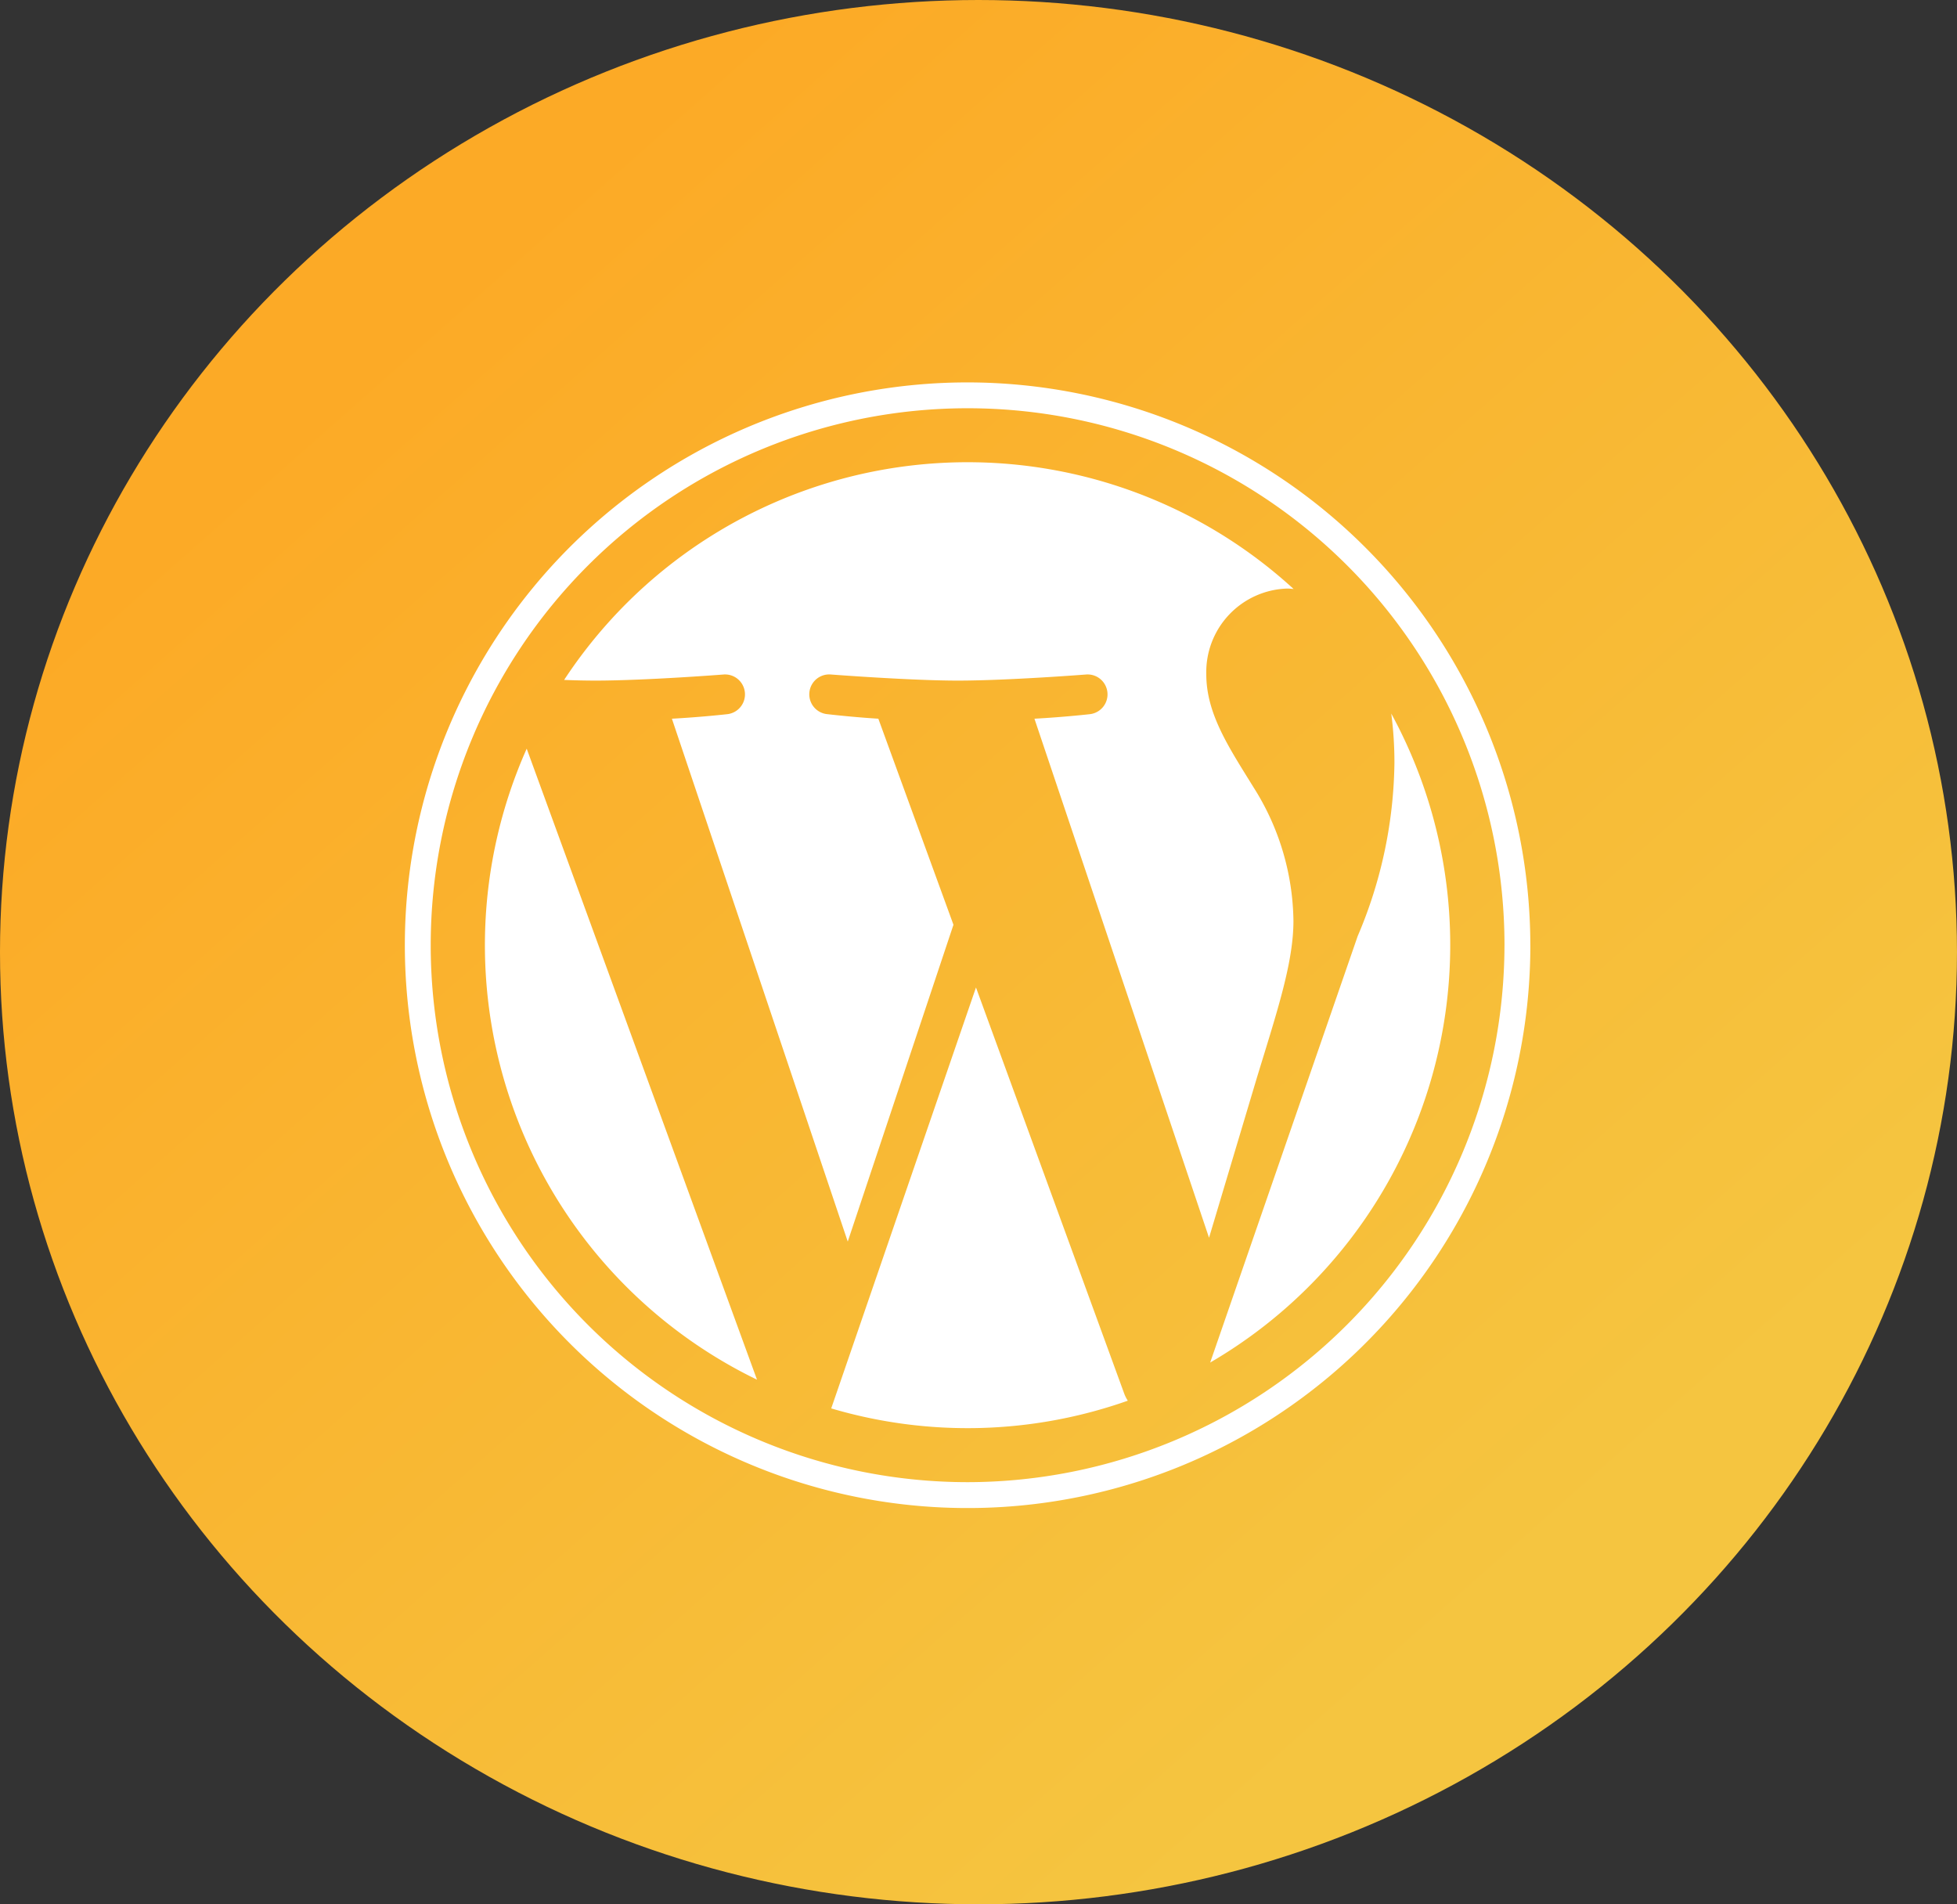
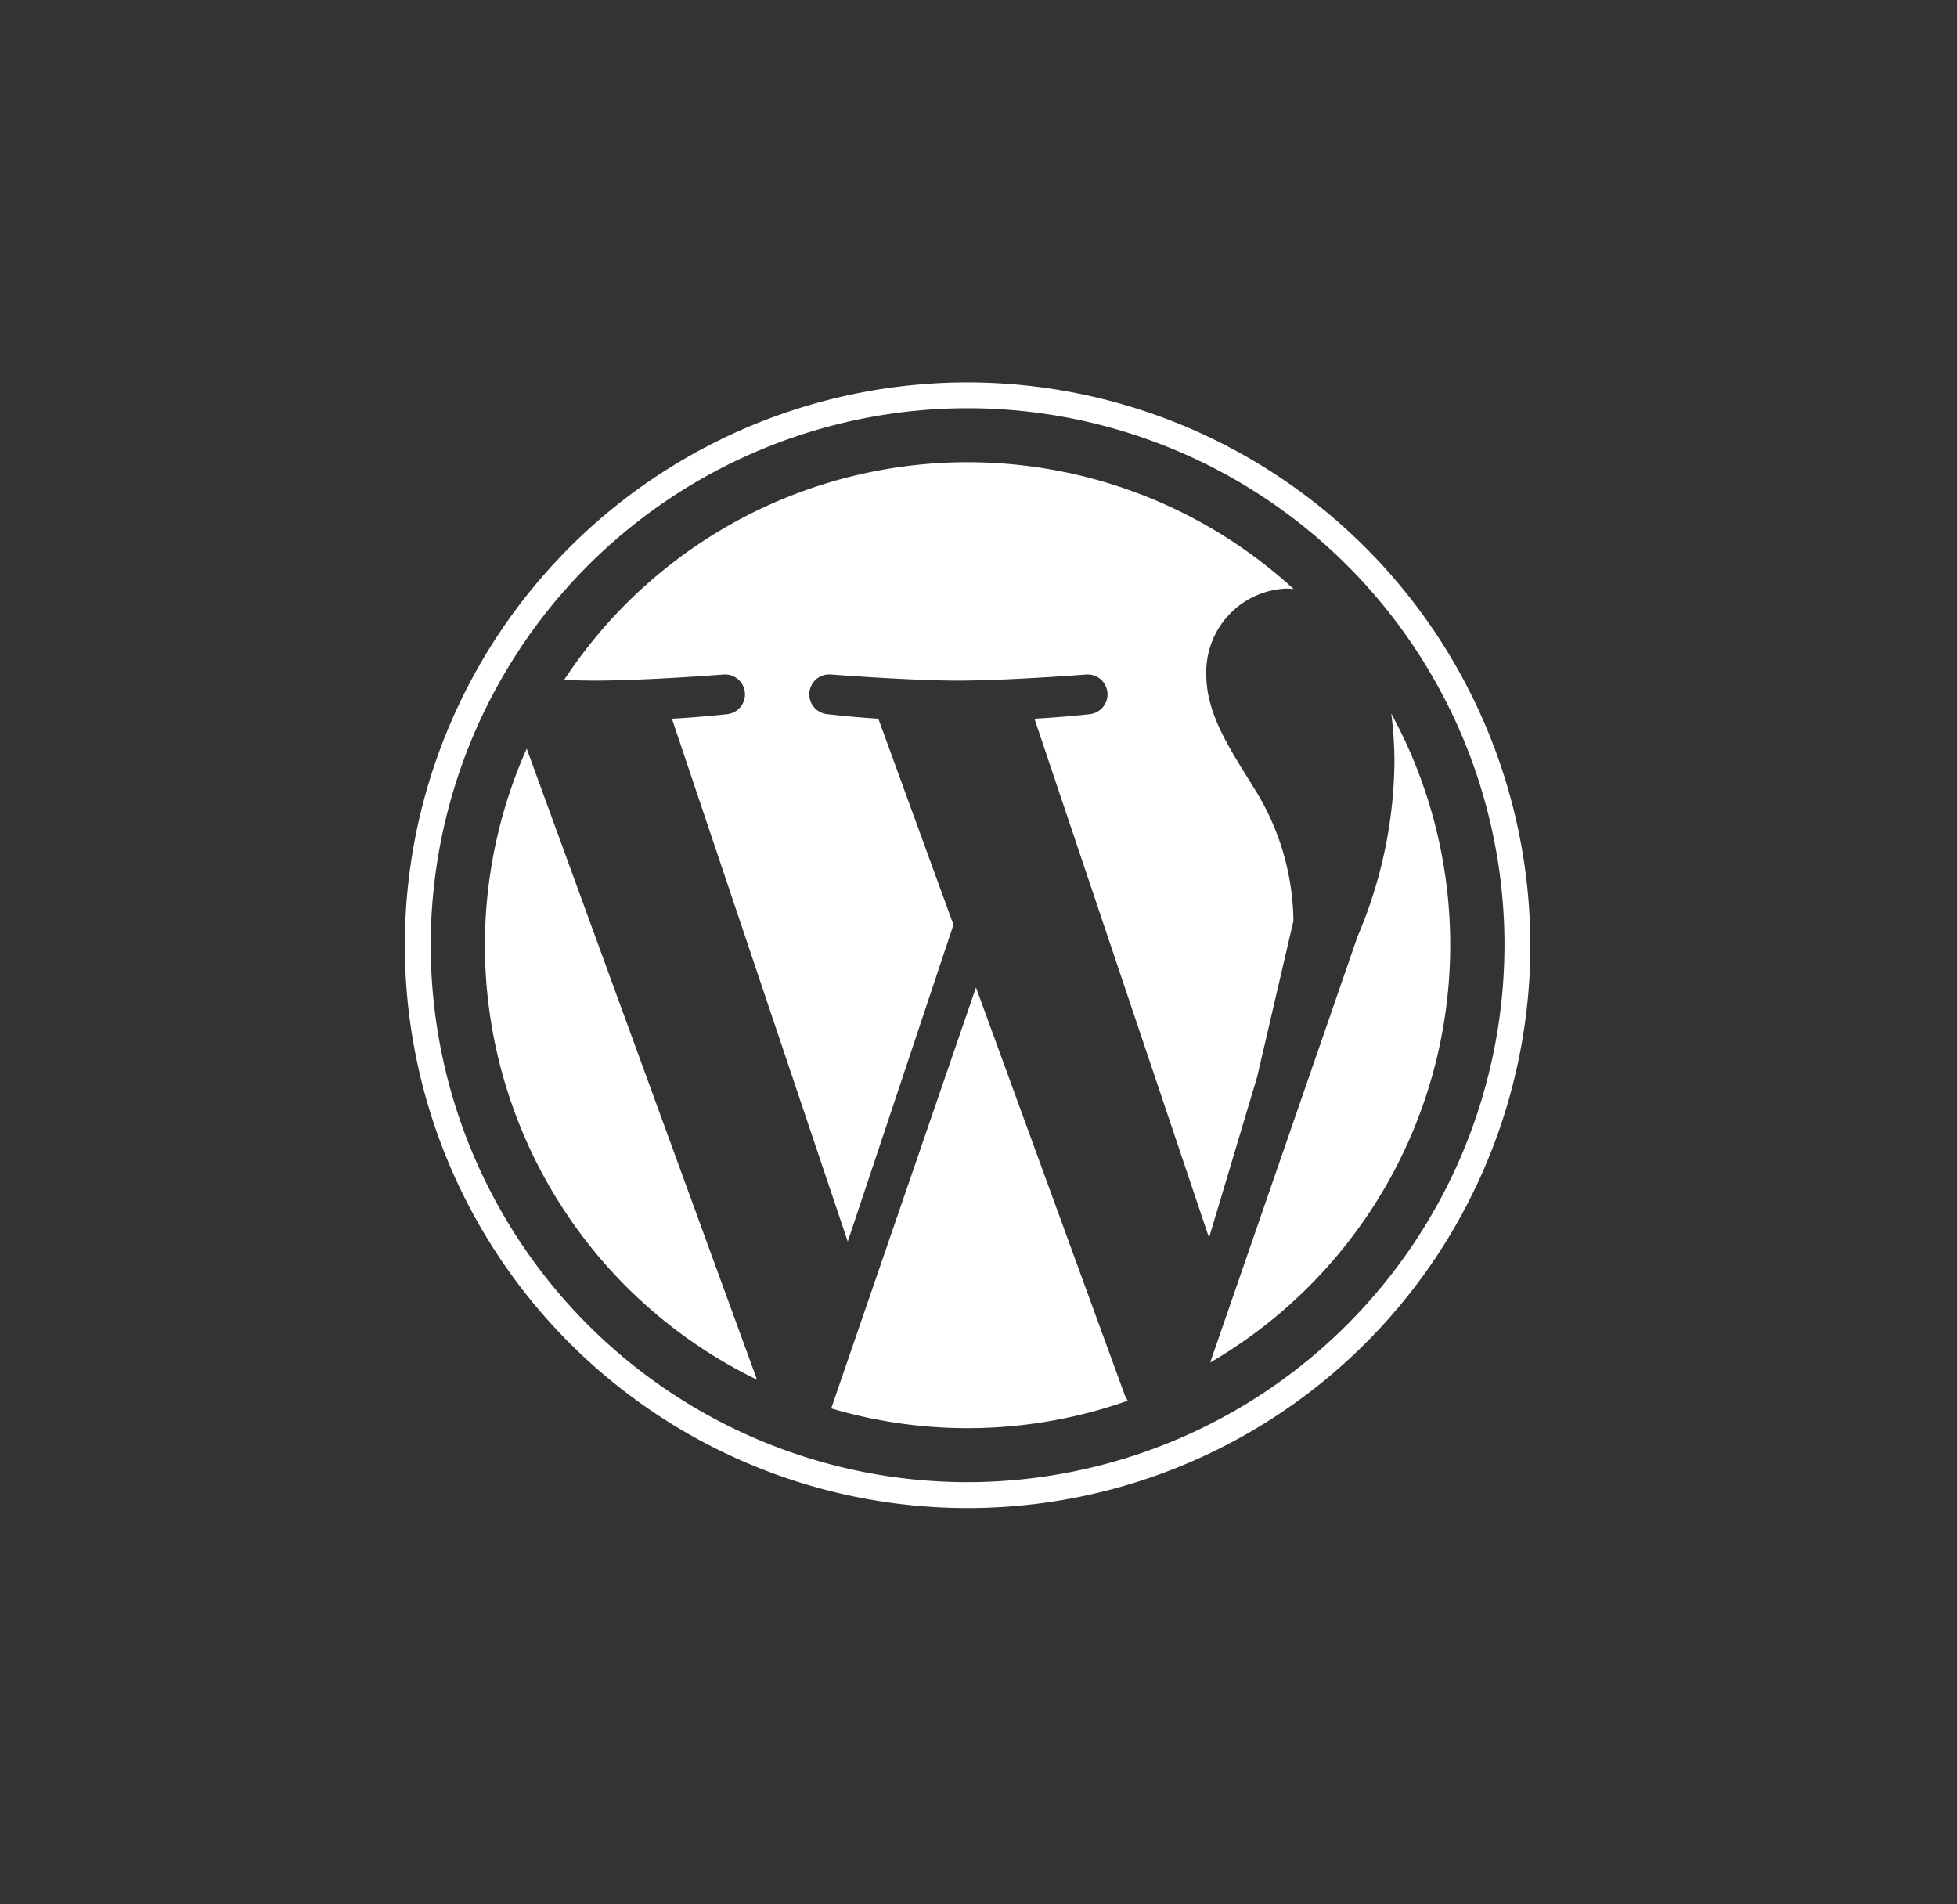
<svg xmlns="http://www.w3.org/2000/svg" width="87.015" height="84.663" viewBox="0 0 87.015 84.663">
  <rect x="0" y="0" width="87.015" height="84.663" fill="#333333" stroke="none" />
  <defs>
    <linearGradient id="linear-gradient" x1="0.208" y1="0.168" x2="0.798" y2="0.81" gradientUnits="objectBoundingBox">
      <stop offset="0" stop-color="#fcaa26" />
      <stop offset="1" stop-color="#f5c540" />
    </linearGradient>
  </defs>
  <g id="circle_with_icon" data-name="circle with icon" transform="translate(-0.087)">
-     <ellipse id="Ellipse_5" data-name="Ellipse 5" cx="43.507" cy="42.331" rx="43.507" ry="42.331" transform="translate(0.087)" fill="url(#linear-gradient)" />
-     <path id="Icon_awesome-wordpress" data-name="Icon awesome-wordpress" d="M5.981,16.847,16.221,44.9A21.469,21.469,0,0,1,5.981,16.847ZM40.073,24.5a11.319,11.319,0,0,0-1.766-5.923c-1.09-1.766-2.109-3.269-2.109-5.035a3.715,3.715,0,0,1,3.6-3.814c.091,0,.182.01.283.02A21.463,21.463,0,0,0,7.645,13.79c.5.02.979.03,1.382.03,2.24,0,5.721-.272,5.721-.272a.886.886,0,0,1,.141,1.766s-1.16.131-2.452.2l7.819,23.246,4.7-14.085-3.34-9.161c-1.16-.071-2.25-.2-2.25-.2a.885.885,0,0,1,.131-1.766s3.541.272,5.65.272c2.24,0,5.721-.272,5.721-.272a.886.886,0,0,1,.141,1.766s-1.16.131-2.452.2L36.32,38.59l2.139-7.153C39.367,28.47,40.073,26.341,40.073,24.5ZM25.958,27.461,19.521,46.177a21.388,21.388,0,0,0,13.187-.343,1.608,1.608,0,0,1-.151-.293l-6.6-18.08ZM44.422,15.283a16.723,16.723,0,0,1,.141,2.21,20.165,20.165,0,0,1-1.634,7.688L36.37,44.139a21.486,21.486,0,0,0,8.051-28.856Zm6.185,10.3A25.022,25.022,0,1,1,25.584.563,25.05,25.05,0,0,1,50.606,25.584Zm-1.15,0A23.872,23.872,0,1,0,25.584,49.456,23.9,23.9,0,0,0,49.456,25.584Z" transform="translate(17.525 16.438)" fill="#fff" />
+     <path id="Icon_awesome-wordpress" data-name="Icon awesome-wordpress" d="M5.981,16.847,16.221,44.9A21.469,21.469,0,0,1,5.981,16.847ZM40.073,24.5a11.319,11.319,0,0,0-1.766-5.923c-1.09-1.766-2.109-3.269-2.109-5.035a3.715,3.715,0,0,1,3.6-3.814c.091,0,.182.01.283.02A21.463,21.463,0,0,0,7.645,13.79c.5.02.979.03,1.382.03,2.24,0,5.721-.272,5.721-.272a.886.886,0,0,1,.141,1.766s-1.16.131-2.452.2l7.819,23.246,4.7-14.085-3.34-9.161c-1.16-.071-2.25-.2-2.25-.2a.885.885,0,0,1,.131-1.766s3.541.272,5.65.272c2.24,0,5.721-.272,5.721-.272a.886.886,0,0,1,.141,1.766s-1.16.131-2.452.2L36.32,38.59l2.139-7.153ZM25.958,27.461,19.521,46.177a21.388,21.388,0,0,0,13.187-.343,1.608,1.608,0,0,1-.151-.293l-6.6-18.08ZM44.422,15.283a16.723,16.723,0,0,1,.141,2.21,20.165,20.165,0,0,1-1.634,7.688L36.37,44.139a21.486,21.486,0,0,0,8.051-28.856Zm6.185,10.3A25.022,25.022,0,1,1,25.584.563,25.05,25.05,0,0,1,50.606,25.584Zm-1.15,0A23.872,23.872,0,1,0,25.584,49.456,23.9,23.9,0,0,0,49.456,25.584Z" transform="translate(17.525 16.438)" fill="#fff" />
  </g>
</svg>